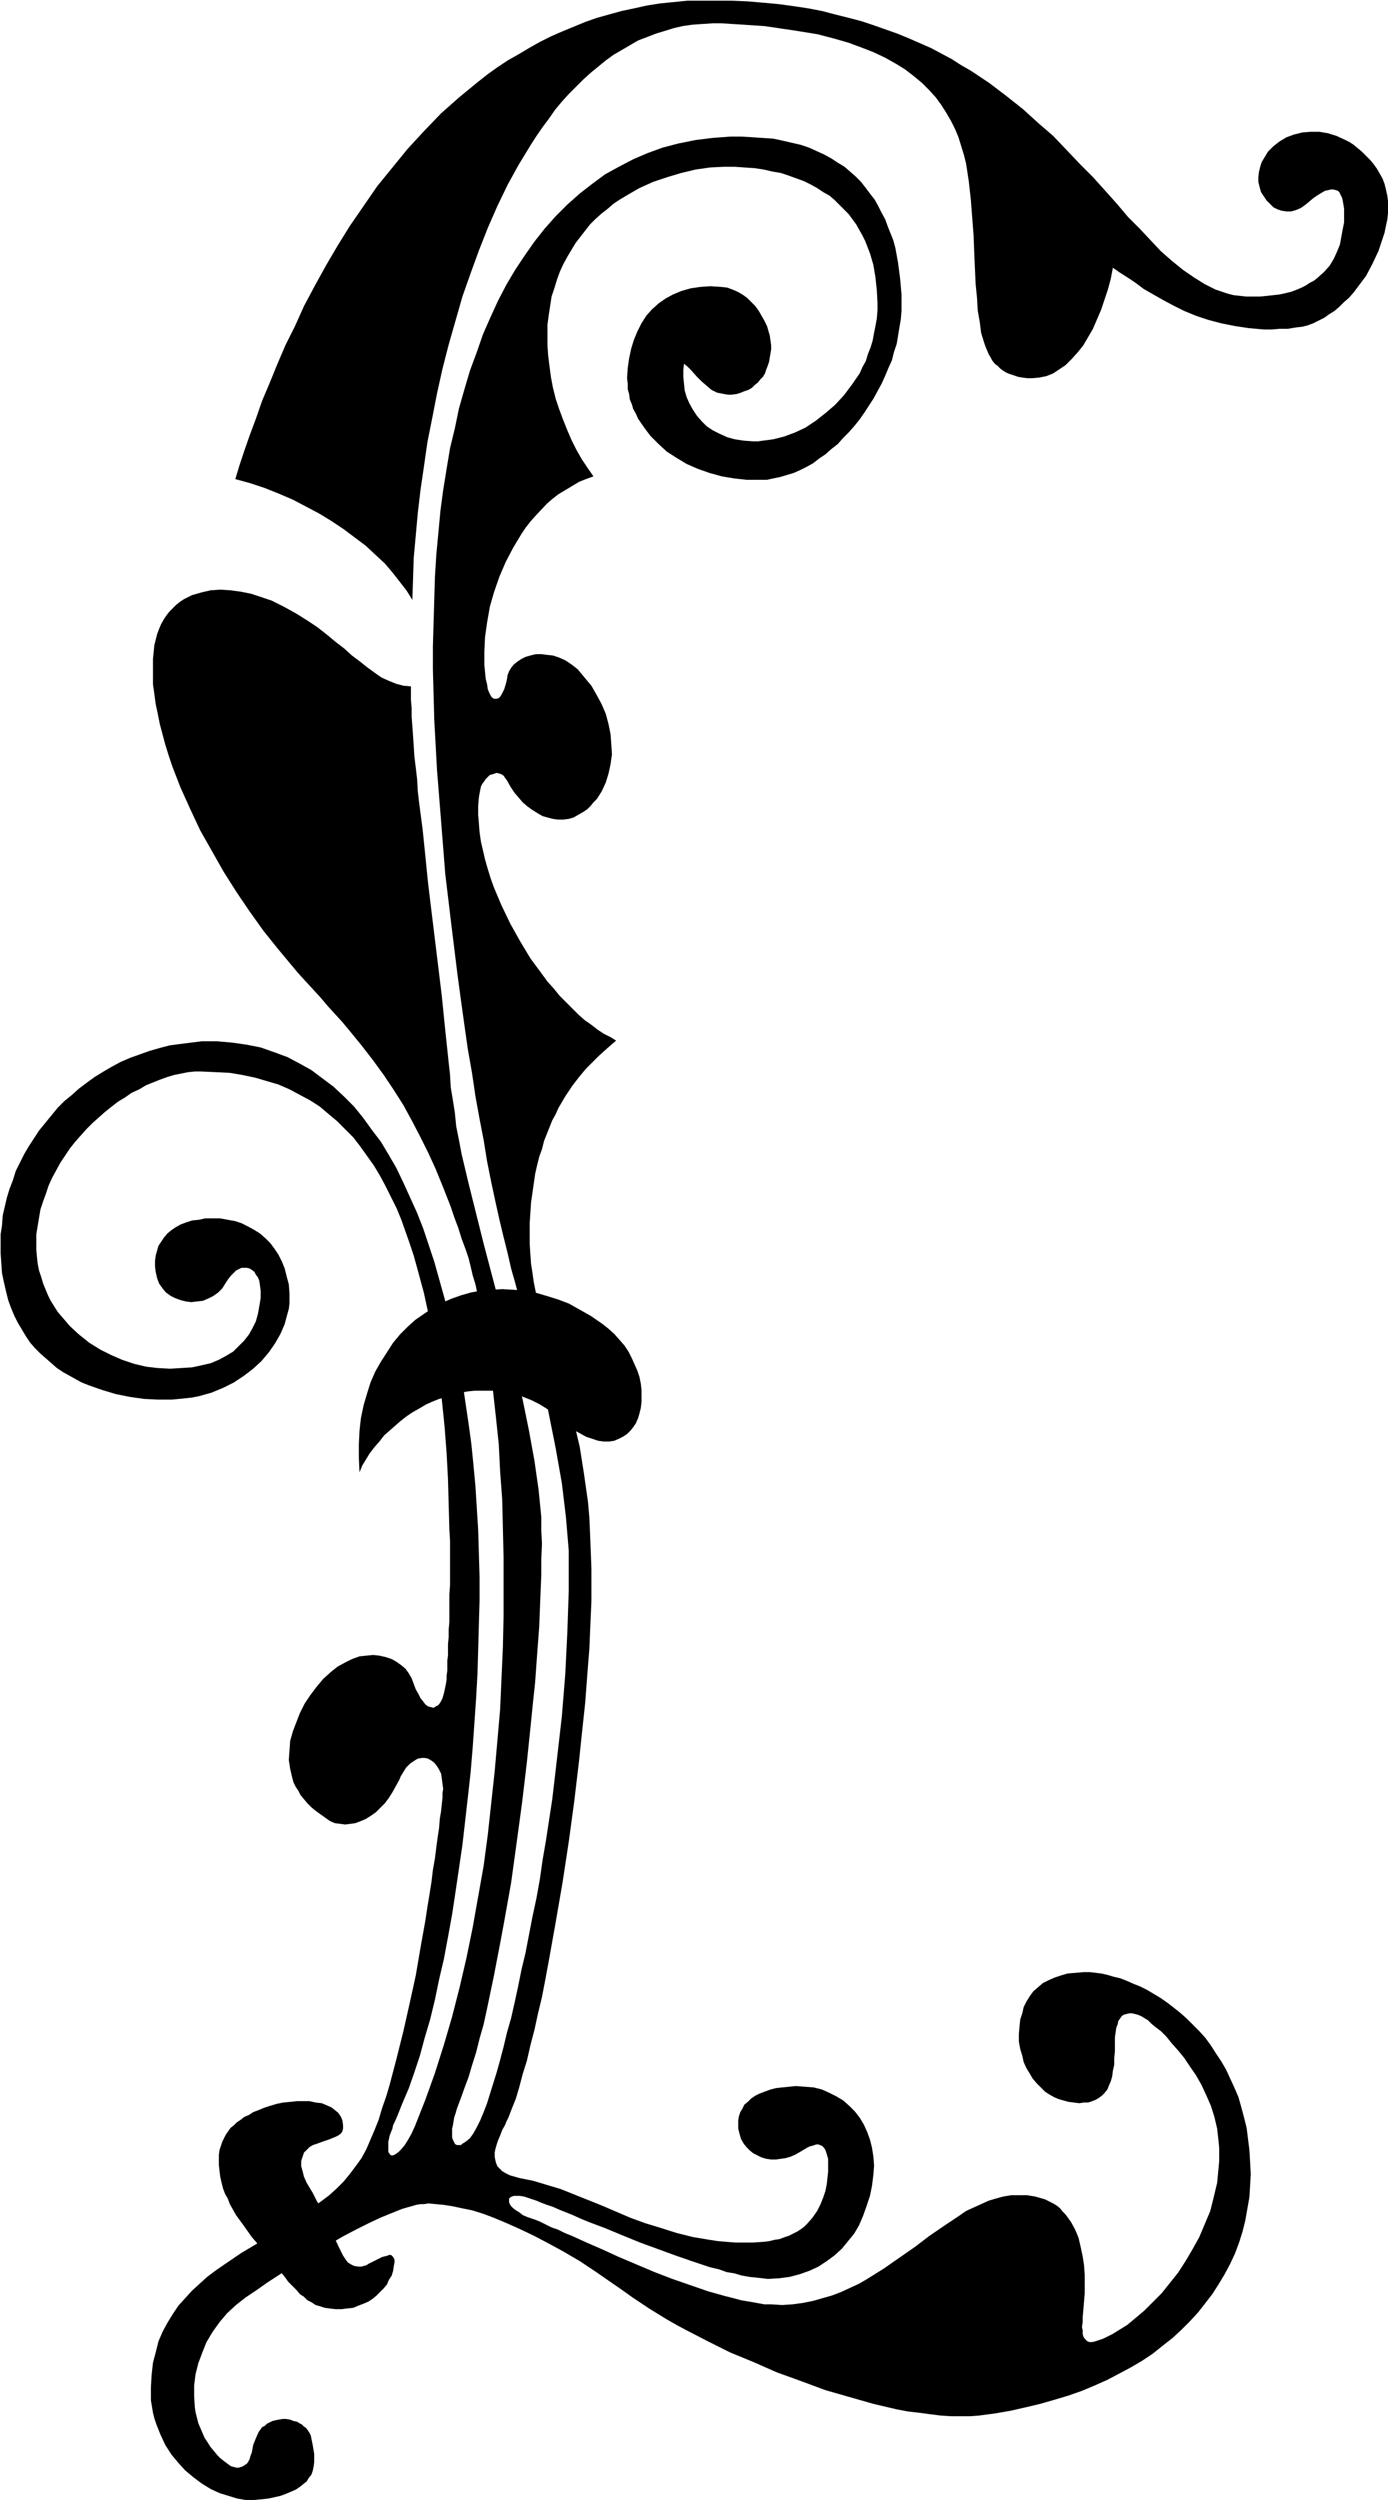
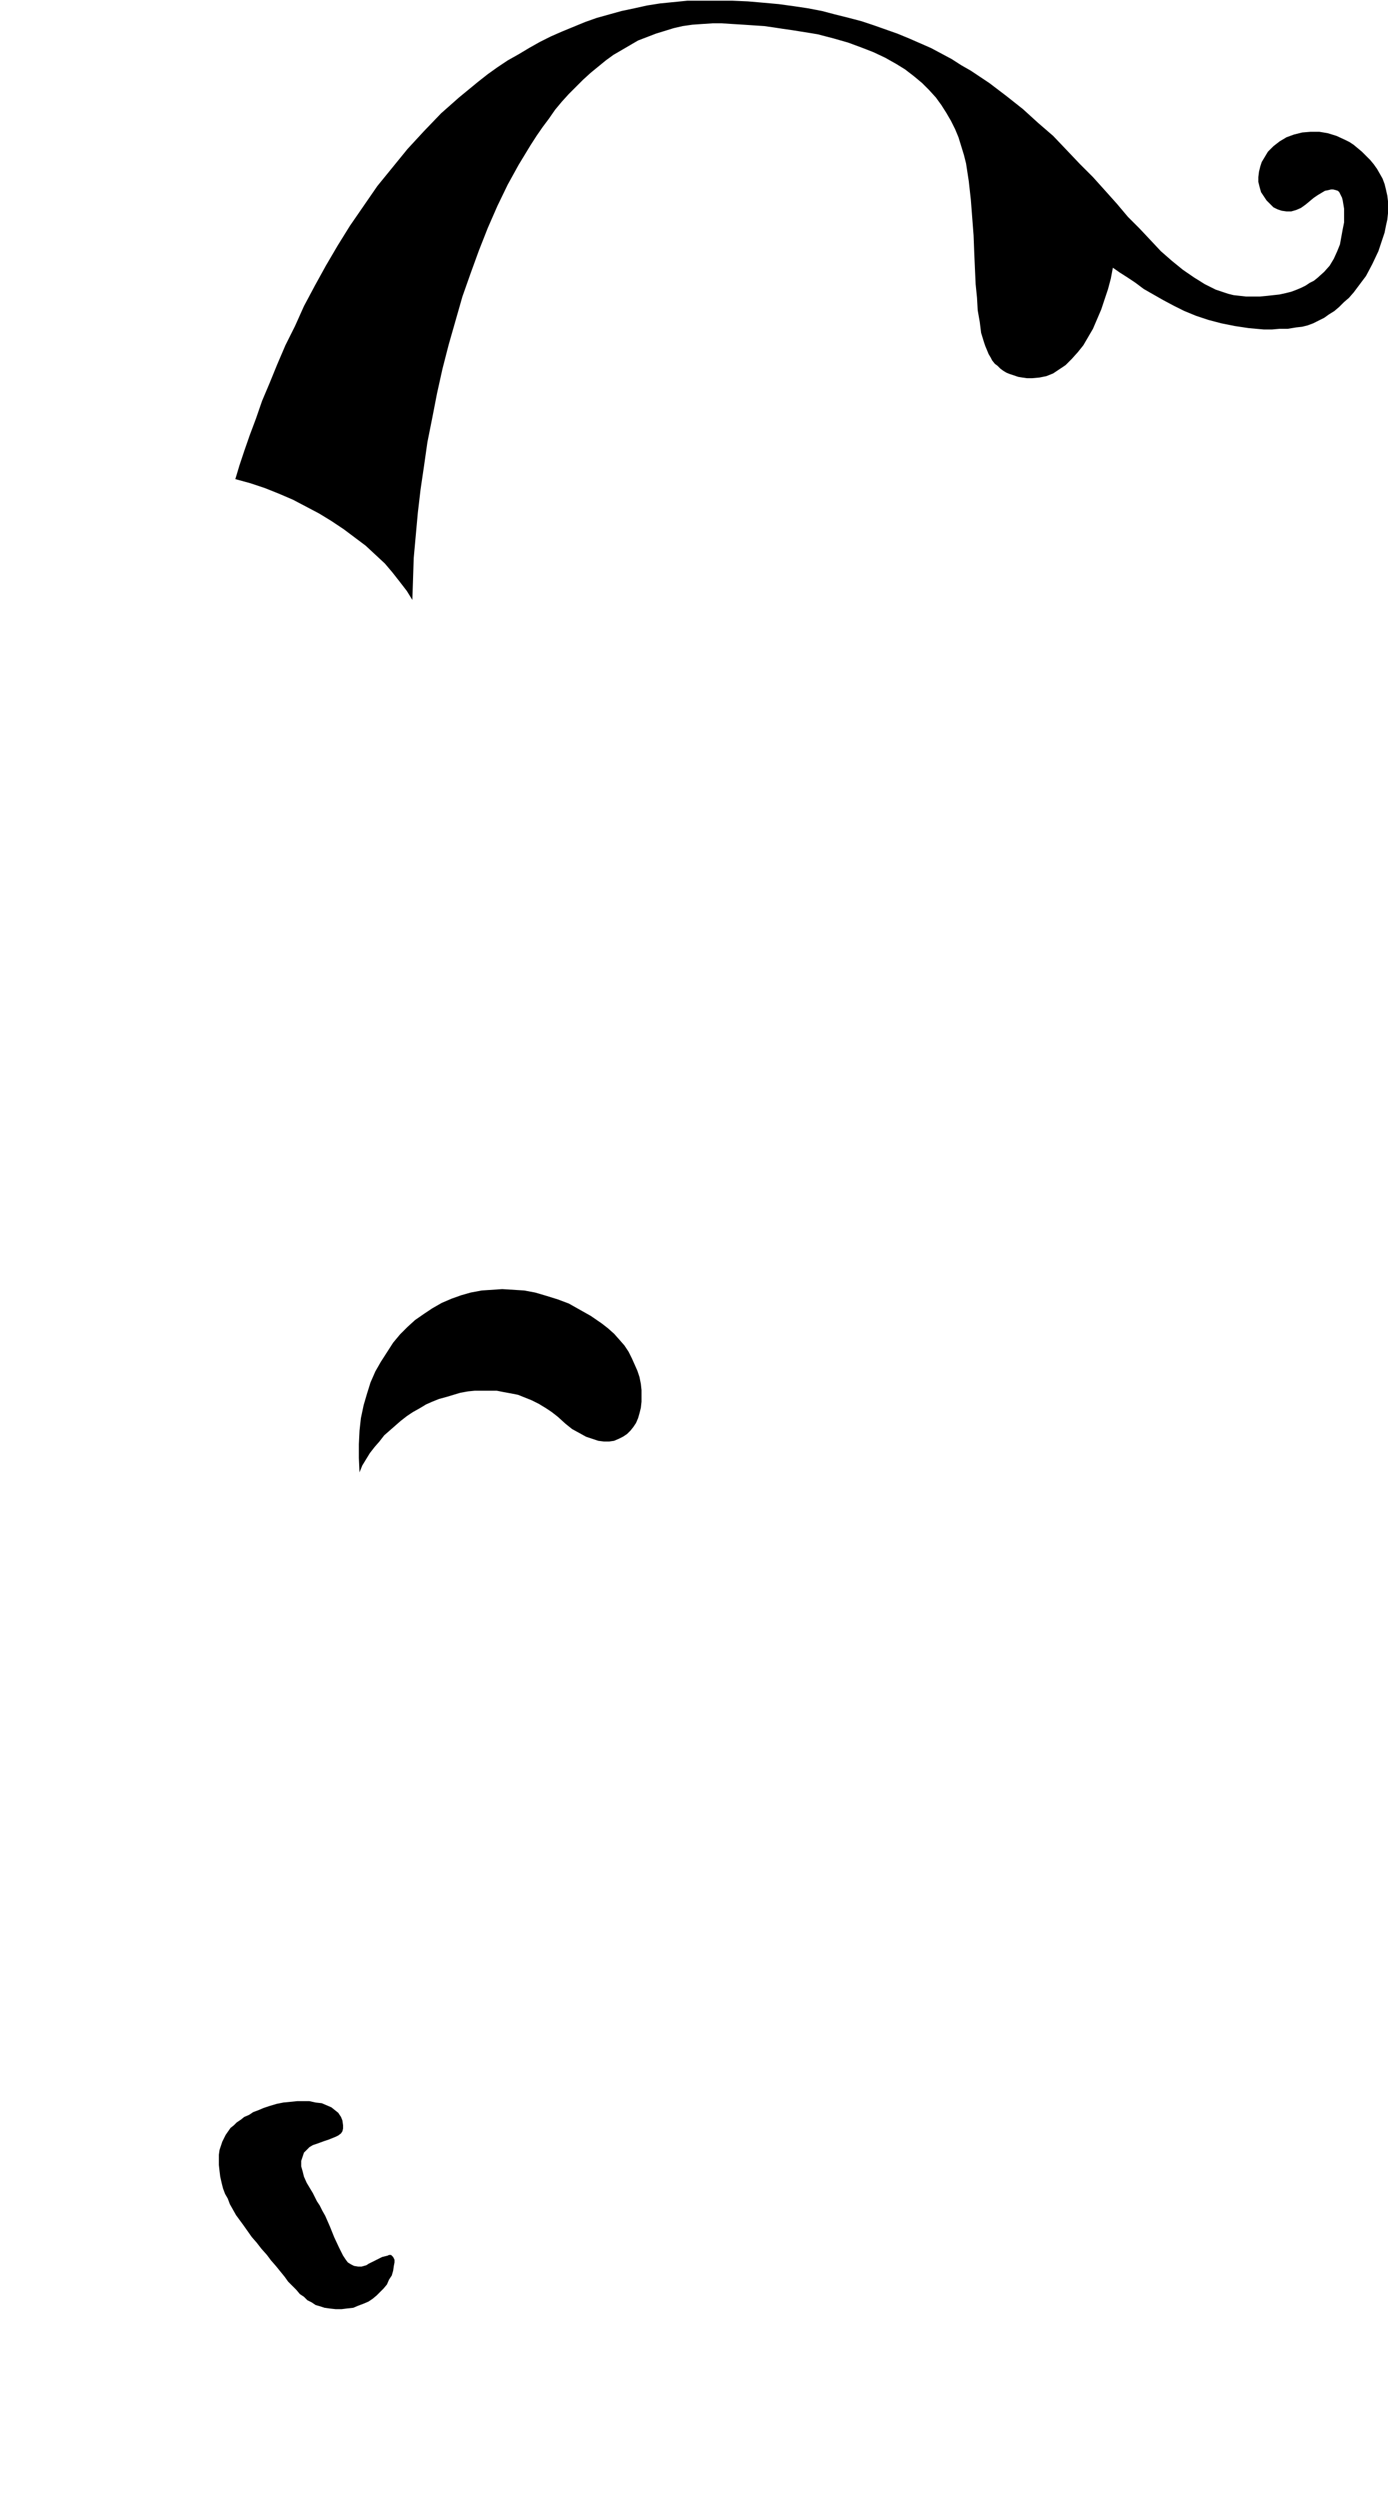
<svg xmlns="http://www.w3.org/2000/svg" fill-rule="evenodd" height="588.515" preserveAspectRatio="none" stroke-linecap="round" viewBox="0 0 2023 3642" width="326.812">
  <style>.brush1{fill:#000}.pen1{stroke:none}</style>
  <path class="pen1 brush1" d="m601 874-8-13-10-13-11-14-11-13-14-13-14-13-16-12-16-12-18-12-18-11-19-10-19-10-21-9-20-8-21-7-22-6 3-10 3-10 7-21 8-23 9-24 9-26 11-26 11-27 12-28 14-28 13-29 16-30 16-29 17-29 18-29 20-29 20-29 22-27 22-27 24-26 25-26 26-23 28-23 14-11 14-10 15-10 16-9 15-9 16-9 16-8 16-7 17-7 17-7 17-6 18-5 18-5 19-4 18-4 19-3 20-2 20-2h65l23 1 23 2 22 2 22 3 20 3 21 4 19 5 20 5 19 5 18 6 17 6 17 6 17 7 16 7 16 7 15 8 15 8 14 9 14 8 27 18 25 19 24 19 22 20 22 19 20 21 19 20 19 19 18 20 17 19 16 19 17 17 16 17 15 16 16 14 16 13 16 11 16 10 8 4 8 4 9 3 9 3 8 2 9 1 9 1h20l11-1 9-1 9-1 9-2 8-2 8-3 7-3 6-3 6-4 6-3 5-4 10-9 8-9 6-10 5-11 4-10 2-11 2-11 2-10v-20l-1-6-1-6-1-4-2-4-2-4-2-2-3-1-4-1h-3l-4 1-5 1-5 3-5 3-6 4-6 5-6 5-7 5-7 3-7 2h-7l-7-1-6-2-6-3-5-5-5-5-4-6-4-6-2-7-2-8v-7l1-8 2-8 2-6 3-5 6-10 8-8 9-7 10-6 11-4 12-3 12-1h13l12 2 13 4 13 6 6 3 6 4 6 5 6 5 6 6 6 6 5 6 5 7 4 7 4 7 3 8 2 8 2 9 1 8v18l-1 9-2 9-2 10-3 9-3 9-3 9-9 19-9 17-12 16-6 8-7 8-7 6-7 7-7 6-8 5-7 5-8 4-8 4-8 3-8 2-9 1-12 2h-12l-11 1h-12l-22-2-20-3-20-4-19-5-18-6-17-7-16-8-15-8-14-8-14-8-12-9-12-8-11-7-10-7-3 16-4 15-5 15-5 15-6 14-6 14-7 12-7 12-8 10-9 10-9 9-9 6-9 6-10 4-10 2-11 1h-7l-7-1-6-1-6-2-6-2-5-2-5-3-4-3-4-4-4-3-4-5-2-4-3-5-5-12-2-6-4-13-2-16-3-17-1-18-2-20-1-22-1-23-1-26-2-26-2-26-3-27-2-13-2-13-3-12-4-13-4-13-5-12-6-12-7-12-7-11-8-11-10-11-10-10-12-10-13-10-13-8-16-9-17-8-18-7-19-7-21-6-23-6-12-2-25-4-14-2-13-2-14-2-15-1-15-1-16-1-16-1h-14l-15 1-14 1-14 2-13 3-13 4-13 4-13 5-13 5-12 7-12 7-12 7-11 8-11 9-11 9-11 10-21 21-10 11-10 12-9 13-9 12-9 13-9 14-17 28-16 29-15 31-14 32-13 33-12 33-12 34-10 35-10 35-9 35-8 36-7 36-7 35-5 35-5 34-4 34-3 33-3 33-1 31-1 30z" />
-   <path class="pen1 brush1" d="m898 1516-7 6-8 7-10 9-9 9-10 10-10 12-10 13-10 15-10 17-4 9-5 9-4 10-4 10-4 10-3 12-4 11-3 12-3 13-2 14-2 14-2 14-1 15-1 15v30l1 15 1 14 2 13 2 14 5 25 7 26 8 25 4 14 4 13 9 27 9 29 5 15 4 15 4 17 4 17 4 17 3 19 3 19 3 21 3 21 2 23 1 23 1 25 1 26v48l-1 22-1 23-1 24-2 25-2 26-2 27-3 28-3 28-3 29-7 59-8 59-9 59-10 58-5 28-5 28-5 27-5 26-6 25-5 23-6 23-5 22-6 19-5 19-5 17-6 15-5 13-3 6-2 5-4 7-3 8-3 7-2 6-2 7-1 5v6l1 5 1 4 2 5 3 3 4 4 5 3 6 3 7 2 7 2 20 4 20 6 20 6 20 8 20 8 20 8 21 9 21 9 22 8 23 7 22 7 24 6 24 4 13 2 12 1 13 1h26l14-1 9-1 8-2 7-1 8-3 6-2 6-3 6-3 6-4 4-3 5-5 7-8 7-10 5-10 4-10 3-9 2-10 1-9 1-9v-19l-2-7-2-6-2-3-2-2-1-1-3-1-2-1h-3l-3 1-3 1-4 1-4 2-5 3-5 3-7 4-7 3-7 2-7 1-7 1h-7l-7-1-7-2-6-3-6-3-5-4-5-5-4-5-4-7-2-7-2-8v-12l1-6 2-6 3-5 3-6 5-4 5-5 6-4 6-3 8-3 8-3 8-2 9-1 10-1 10-1 13 1 13 1 12 3 11 5 10 5 10 6 9 8 8 8 7 9 6 10 5 11 4 11 3 12 2 13 1 13-1 13-2 16-3 15-5 15-5 14-6 14-7 12-9 11-9 11-11 10-11 8-12 8-13 6-14 5-15 4-15 2-17 1-8-1-9-1-10-1-11-2-10-3-12-2-11-4-13-3-24-8-26-9-52-19-27-11-24-10-24-9-12-5-11-5-10-4-10-4-9-4-9-3-8-3-7-3-6-2-6-2-6-2-6-1h-9l-3 1-2 1-2 2v5l1 3 2 3 3 3 4 3 5 3 5 4 7 3 6 2 6 2 7 3 8 4 8 4 9 3 10 5 10 4 11 5 11 5 23 10 24 11 26 11 26 11 26 10 26 9 26 9 25 7 12 3 11 3 12 2 11 2 11 2h10l16 1 15-1 15-2 15-3 14-4 14-4 13-5 13-6 13-6 12-7 24-15 23-16 23-16 21-16 22-15 21-14 10-7 11-5 11-5 11-5 10-3 11-3 12-2h23l12 2 7 2 7 2 6 3 6 3 5 3 5 4 4 5 4 4 8 11 6 11 5 12 3 13 3 14 2 13 1 14v27l-1 12-1 12-1 11v7l-1 7 1 5v5l1 4 2 3 2 2 2 2 3 1h4l4-1 6-2 6-2 6-3 8-4 8-5 13-8 12-10 13-11 12-12 13-13 12-15 12-15 11-17 10-17 10-18 8-19 8-19 5-20 5-21 2-21 1-11v-19l-1-10-2-18-4-17-5-16-7-16-7-15-8-14-9-13-8-12-9-11-9-10-8-10-8-8-8-6-6-5-5-5-5-3-5-3-5-2-4-1-4-1h-4l-4 1-4 1-3 2-2 3-3 4-1 5-2 5-1 7-1 7v20l-1 11v9l-2 9-1 8-2 7-3 7-2 5-4 5-4 4-4 3-5 3-5 2-6 2h-6l-7 1-8-1-8-1-7-2-7-2-7-3-7-4-6-4-6-6-6-6-6-7-4-7-5-8-4-9-2-9-3-10-2-11v-11l1-11 1-10 3-9 2-9 4-8 5-8 5-7 7-6 7-6 8-4 9-4 9-3 10-3 12-1 12-1h8l17 2 9 2 10 3 9 2 10 4 9 4 10 4 10 5 10 6 10 6 10 7 9 7 10 8 9 8 9 9 9 9 9 10 8 11 7 11 8 12 7 12 6 13 6 13 6 14 4 14 4 15 4 16 2 16 2 16 1 17 1 18-1 18-1 16-3 17-3 17-4 16-5 16-6 16-7 15-8 15-9 15-9 14-10 13-11 14-12 13-12 12-13 12-14 11-15 12-15 10-17 10-17 9-17 9-18 8-19 8-20 7-20 6-21 6-21 5-22 5-23 4-23 3-13 1h-28l-15-1-16-2-15-2-17-2-16-3-17-4-17-4-35-10-35-10-35-13-36-13-34-15-34-14-32-16-31-16-15-8-14-8-13-8-13-8-12-8-12-8-14-10-13-9-13-9-13-9-12-8-12-8-12-7-12-7-11-6-11-6-21-11-21-10-18-8-19-8-16-6-16-5-15-3-14-3-13-2-11-1-11-1-6 1h-5l-6 1-7 2-7 2-7 2-15 6-17 7-17 8-18 9-19 10-19 11-18 11-38 22-18 12-17 11-17 12-15 10-14 11-13 12-11 13-10 14-9 15-6 15-6 16-4 16-2 16v16l1 16 1 7 2 8 2 8 3 7 3 7 3 7 9 14 5 6 5 6 4 4 5 4 4 3 4 3 3 2 4 1 4 1h3l3-1 3-1 3-2 3-2 2-3 2-4 1-4 2-5 2-11 4-10 4-9 5-7 4-2 3-3 4-2 4-2 4-1 5-1 6-1h5l6 1 5 2 5 1 3 2 4 2 3 3 3 2 3 4 2 3 2 4 1 5 1 5 1 5 2 12v12l-1 7-1 5-2 6-4 5-3 5-5 4-5 4-6 4-7 3-7 3-8 3-9 2-9 2-10 1-10 1h-13l-12-2-13-4-13-4-13-6-13-8-12-9-12-10-10-11-10-12-9-14-7-15-6-15-3-9-2-8-3-18v-19l1-18 2-18 4-15 4-16 6-14 7-13 8-13 8-12 10-11 10-11 11-10 11-10 12-9 13-9 25-17 27-16 26-16 26-17 25-17 12-9 12-9 11-10 10-10 9-11 9-12 8-11 7-13 6-14 6-14 6-15 5-17 6-17 5-17 5-19 5-19 10-40 9-40 9-41 7-41 7-39 3-20 3-18 3-19 2-17 3-17 2-16 2-15 2-13 1-13 2-12 1-10 1-9v-7l1-6-1-7-1-8-1-7-3-6-3-5-4-5-4-3-5-3-5-1h-4l-6 1-5 3-6 4-6 6-5 8-3 5-2 5-5 9-5 9-5 8-6 8-7 7-6 6-7 5-8 5-7 3-8 3-7 1-8 1-7-1-8-1-7-3-7-5-7-5-7-5-6-5-6-6-5-6-5-6-3-6-4-6-3-6-2-7-3-13-2-13 1-14 1-14 4-14 5-13 5-13 7-14 8-12 9-12 10-12 11-10 10-8 11-6 10-5 11-4 10-1 10-1 9 1 9 2 9 3 7 4 7 5 6 5 5 7 4 7 3 8 3 8 4 7 3 6 4 5 3 4 4 3 4 1 4 1 3-2 4-2 3-4 3-6 2-7 2-9 1-5 1-6v-6l1-7v-15l1-7v-17l1-10v-11l1-11v-40l1-14v-64l-1-17-1-36-1-37-2-38-3-39-4-39-5-40-6-40-7-38-8-37-10-37-5-18-6-18-6-17-6-17-7-17-8-16-8-16-8-15-9-15-10-14-10-14-10-13-12-12-12-12-12-10-13-11-14-9-15-8-15-8-16-7-17-5-17-5-19-4-18-3-20-1-21-1h-10l-10 1-10 2-10 2-10 3-11 4-10 4-10 4-10 6-11 5-10 7-10 6-9 7-10 8-9 8-9 8-9 9-16 18-8 10-14 21-6 11-6 11-5 11-4 12-4 11-4 12-2 12-2 12-2 12v23l1 11 1 9 2 10 3 9 3 10 7 17 4 8 5 8 5 8 6 7 12 14 13 12 15 12 16 10 16 8 16 7 18 6 17 4 17 2 18 1 16-1 16-1 14-3 13-3 12-5 11-6 10-6 8-8 8-8 7-9 5-9 5-10 3-11 2-11 2-12v-11l-1-7-1-7-2-5-3-4-2-4-4-3-3-2-4-1h-8l-4 2-4 2-3 3-4 4-4 5-4 6-5 8-6 6-7 5-8 4-7 3-9 1-8 1-8-1-8-2-8-3-6-3-7-5-5-6-5-7-3-8-2-9-1-8v-8l1-8 2-7 2-7 4-6 4-6 5-6 6-5 6-4 7-4 8-3 9-3 10-1 9-2h22l11 2 11 2 9 3 10 5 9 5 8 5 8 7 7 7 6 8 6 9 5 10 4 10 3 12 3 11 1 13v15l-1 8-2 7-4 15-6 14-8 14-9 13-11 13-12 11-13 10-15 10-16 8-17 7-18 5-10 2-9 1-10 1-10 1h-21l-20-1-21-3-20-4-20-6-20-7-10-4-9-5-9-5-9-5-9-6-8-7-8-7-8-7-8-8-7-8-6-9-6-10-6-10-5-10-5-12-4-11-3-12-3-13-3-14-1-14-1-15v-28l2-13 1-14 3-13 3-13 4-13 5-13 4-13 6-12 6-12 7-12 15-23 9-11 9-11 9-11 10-10 11-9 10-9 12-9 11-8 13-8 12-7 13-7 14-6 14-5 14-5 14-4 15-4 15-2 16-2 16-2h23l22 2 21 3 20 4 20 7 19 7 17 9 18 10 16 12 16 12 15 14 15 15 13 16 13 18 13 17 12 20 11 19 10 21 10 22 10 22 9 23 8 24 8 24 7 25 7 25 7 26 6 25 5 27 10 54 8 54 4 29 3 30 3 32 2 32 2 32 1 34 1 34v35l-1 35-1 36-1 35-2 36-5 72-3 36-4 36-4 35-4 35-5 34-5 34-5 33-6 33-6 32-7 30-6 29-7 29-8 27-7 26-8 24-8 23-9 21-8 20-3 7-3 6-1 5-2 5-2 5-1 5-1 4v15l2 3 2 2h3l4-2 4-3 4-4 5-6 5-8 5-9 5-11 15-38 14-39 13-41 12-41 11-43 10-43 9-44 8-45 8-45 6-45 5-46 5-46 4-45 4-46 2-45 2-45 1-45v-87l-1-42-1-42-3-40-2-40-4-38-4-36-4-36-5-33-2-16-3-16-3-15-3-15-3-14-3-14-4-13-3-13-3-12-4-12-6-16-5-16-6-16-5-15-11-28-11-27-11-24-12-24-12-23-12-22-14-22-14-21-16-22-17-22-18-22-10-12-10-11-11-12-11-13-11-12-12-13-10-11-10-12-20-24-20-25-20-28-19-28-19-30-17-30-17-30-15-32-14-31-12-31-5-15-5-16-4-15-4-15-3-15-3-14-2-15-2-14v-37l1-10 1-10 2-8 2-8 3-8 3-7 4-7 4-6 4-5 5-5 5-5 5-4 6-4 6-3 6-3 7-2 7-2 13-3 14-1 15 1 15 2 15 3 15 5 15 5 18 9 18 10 16 10 15 10 14 11 12 10 13 10 11 10 12 9 10 8 11 8 10 7 11 5 10 4 11 3 11 1v20l1 11v13l1 13 1 14 1 15 1 16 2 16 2 17 1 18 2 17 5 38 4 39 4 40 5 41 10 82 5 41 4 40 4 38 2 19 2 18 1 18 3 18 3 19 2 20 4 20 4 21 5 21 5 21 11 44 11 44 24 91 11 46 12 46 10 45 9 44 4 22 4 22 3 21 3 21 2 20 2 20v20l1 19-1 22v23l-1 24-1 25-1 26-2 27-2 27-2 28-3 28-3 30-6 58-7 59-8 59-8 58-5 28-5 28-5 27-5 26-5 26-5 24-5 24-5 23-6 21-5 20-6 19-5 17-6 16-5 14-3 8-3 8-2 7-2 6-1 6-1 6-1 4v13l1 3 1 2 1 2 1 2 1 1 2 1h6l2-2 5-3 6-5 5-7 5-9 5-10 5-12 5-13 4-13 5-16 5-16 5-18 5-19 5-21 6-21 5-22 5-23 5-25 6-25 5-26 5-26 6-28 5-28 4-28 5-29 9-59 7-60 7-61 5-62 3-61 1-30 1-29v-59l-2-24-2-24-3-25-3-25-9-51-10-50-5-25-6-24-6-23-6-23-5-21-6-20-5-19-5-17-5-19-6-21-5-22-6-24-6-25-6-27-6-28-6-30-5-31-6-31-6-33-5-34-6-34-5-35-5-36-5-37-9-73-9-75-6-76-6-75-2-37-2-36-1-37-1-36v-35l1-34 1-34 1-33 2-32 3-32 3-32 4-30 5-31 5-30 7-29 6-29 8-28 8-27 10-27 9-26 11-25 11-24 12-23 13-22 14-21 14-20 15-19 16-18 17-17 18-16 18-14 19-14 20-11 21-11 21-9 22-8 23-6 25-5 24-3 26-2h17l16 1 15 1 15 1 14 3 13 3 13 3 12 4 11 5 11 5 11 6 9 6 10 6 8 7 8 7 8 8 7 9 6 8 7 9 5 9 5 10 5 9 4 11 4 10 4 10 3 11 4 22 3 23 2 23v24l-1 12-2 12-2 12-2 12-4 12-3 12-5 11-5 12-5 11-12 22-13 20-7 10-8 10-8 9-8 8-8 9-9 7-9 8-9 6-9 7-9 5-10 5-9 4-10 3-10 3-10 2-9 2h-30l-18-2-18-3-18-5-17-6-16-7-15-9-14-9-12-11-12-12-9-12-9-13-3-7-4-7-2-7-3-7-1-8-2-7v-8l-1-8 1-15 2-14 3-14 4-13 5-12 6-12 7-11 8-9 10-9 10-7 11-6 12-5 14-4 14-2 14-1 16 1 9 1 8 3 7 3 7 4 7 5 6 6 6 6 5 7 4 7 4 7 4 8 2 7 2 7 1 7 1 7v6l-2 12-1 6-2 6-2 5-2 6-3 5-4 4-3 4-5 4-4 4-5 3-6 2-5 2-6 2-7 1h-6l-6-1-5-1-5-1-4-2-4-2-7-6-7-6-4-4-4-4-8-9-5-5-5-4-1 9v10l1 10 1 10 3 10 4 9 5 9 6 9 7 8 7 7 9 6 10 5 11 5 11 3 13 2 14 1h7l7-1 8-1 7-1 16-4 16-6 15-7 15-10 14-11 14-12 13-14 12-16 11-16 4-9 5-9 3-10 4-10 3-10 2-11 2-10 2-11 1-12v-11l-1-18-2-19-3-18-5-17-7-18-4-8-9-16-11-15-7-7-7-7-7-7-7-6-9-5-9-6-9-5-10-5-11-4-11-4-12-4-12-2-13-3-13-2-15-1-14-1h-16l-20 1-21 3-21 5-20 6-21 7-20 9-19 11-10 6-9 6-8 7-9 7-9 8-8 8-7 9-7 9-7 9-6 10-6 10-6 11-5 11-4 11-4 13-4 12-2 13-2 13-2 15v30l1 15 2 16 2 15 3 16 4 16 5 15 6 16 6 15 6 14 7 14 8 14 8 12 9 13-11 4-10 4-10 6-10 6-10 6-9 7-8 7-16 17-8 9-7 9-6 9-6 10-6 10-11 21-9 21-8 23-6 21-4 23-3 21-1 21v20l1 10 1 10 2 8 1 7 2 5 2 4 2 3 3 2h4l3-1 2-2 2-3 2-4 2-4 3-10 1-5 1-6 2-5 3-5 4-5 5-4 6-4 6-3 7-2 8-2h8l8 1 9 1 9 3 9 4 9 6 9 7 10 12 10 12 8 14 7 13 6 14 4 15 3 15 1 14 1 15-2 14-3 14-4 13-6 13-7 11-5 5-4 5-5 5-6 4-7 4-7 4-7 2-8 1h-8l-7-1-8-2-7-2-7-4-8-5-7-5-7-6-6-7-6-7-6-9-5-9-3-4-2-3-3-2-3-1-4-1-3 1-3 1-4 1-3 3-3 3-2 3-3 4-2 4-1 5-1 5-1 6-1 12v13l1 12 1 13 2 14 3 13 3 13 4 14 4 13 5 14 11 26 13 27 14 25 15 25 17 23 8 11 9 10 9 11 9 9 9 9 9 9 9 8 10 7 9 7 9 6 10 5 8 5z" />
  <path class="pen1 brush1" d="m524 2145 4-10 11-18 7-9 7-8 7-9 8-7 8-7 8-7 9-7 9-6 9-5 10-6 9-4 10-4 11-3 10-3 10-3 11-2 10-1h32l10 2 11 2 10 2 10 4 10 4 10 5 10 6 9 6 9 7 11 10 10 8 11 6 9 5 9 3 9 3 8 1h8l7-1 7-3 6-3 6-4 5-5 4-5 4-6 3-7 2-7 2-8 1-9v-17l-1-9-2-10-3-9-4-9-4-9-5-10-6-9-7-8-8-9-9-8-9-7-16-11-16-9-16-9-16-6-16-5-17-5-16-3-16-1-16-1-15 1-15 1-16 3-14 4-14 5-14 6-14 8-12 8-13 9-11 10-11 11-10 12-9 14-9 14-8 14-7 16-5 16-5 17-4 19-2 18-1 20v20l1 21zm-140 926-7 3-8 3-6 4-7 3-5 4-6 4-4 4-5 4-7 10-5 10-2 6-2 6-1 7v15l1 9 1 8 2 9 2 8 3 8 4 7 3 8 9 16 11 15 12 17 7 8 7 9 8 9 6 8 7 8 13 16 5 7 6 6 6 6 5 6 6 4 5 5 6 3 6 4 7 2 6 2 7 1 9 1h9l8-1 9-1 7-3 8-3 7-3 6-4 6-5 5-5 5-5 5-6 3-7 4-6 2-7 1-7 1-5v-4l-2-4-1-1-1-1-1-1h-3l-2 1-4 1-4 1-4 2-6 3-6 3-4 2-3 2-7 2h-5l-6-1-4-2-5-3-3-4-4-6-3-6-3-6-7-15-6-15-7-16-4-7-4-8-4-6-3-6-3-6-3-5-6-10-4-9-2-8-2-7v-8l2-6 2-6 4-4 4-4 5-3 6-2 11-4 6-2 5-2 5-2 4-2 4-3 2-3 1-4v-5l-1-7-2-5-4-6-5-4-5-4-7-3-7-3-9-1-9-2h-18l-10 1-10 1-10 2-10 3-9 3z" />
</svg>